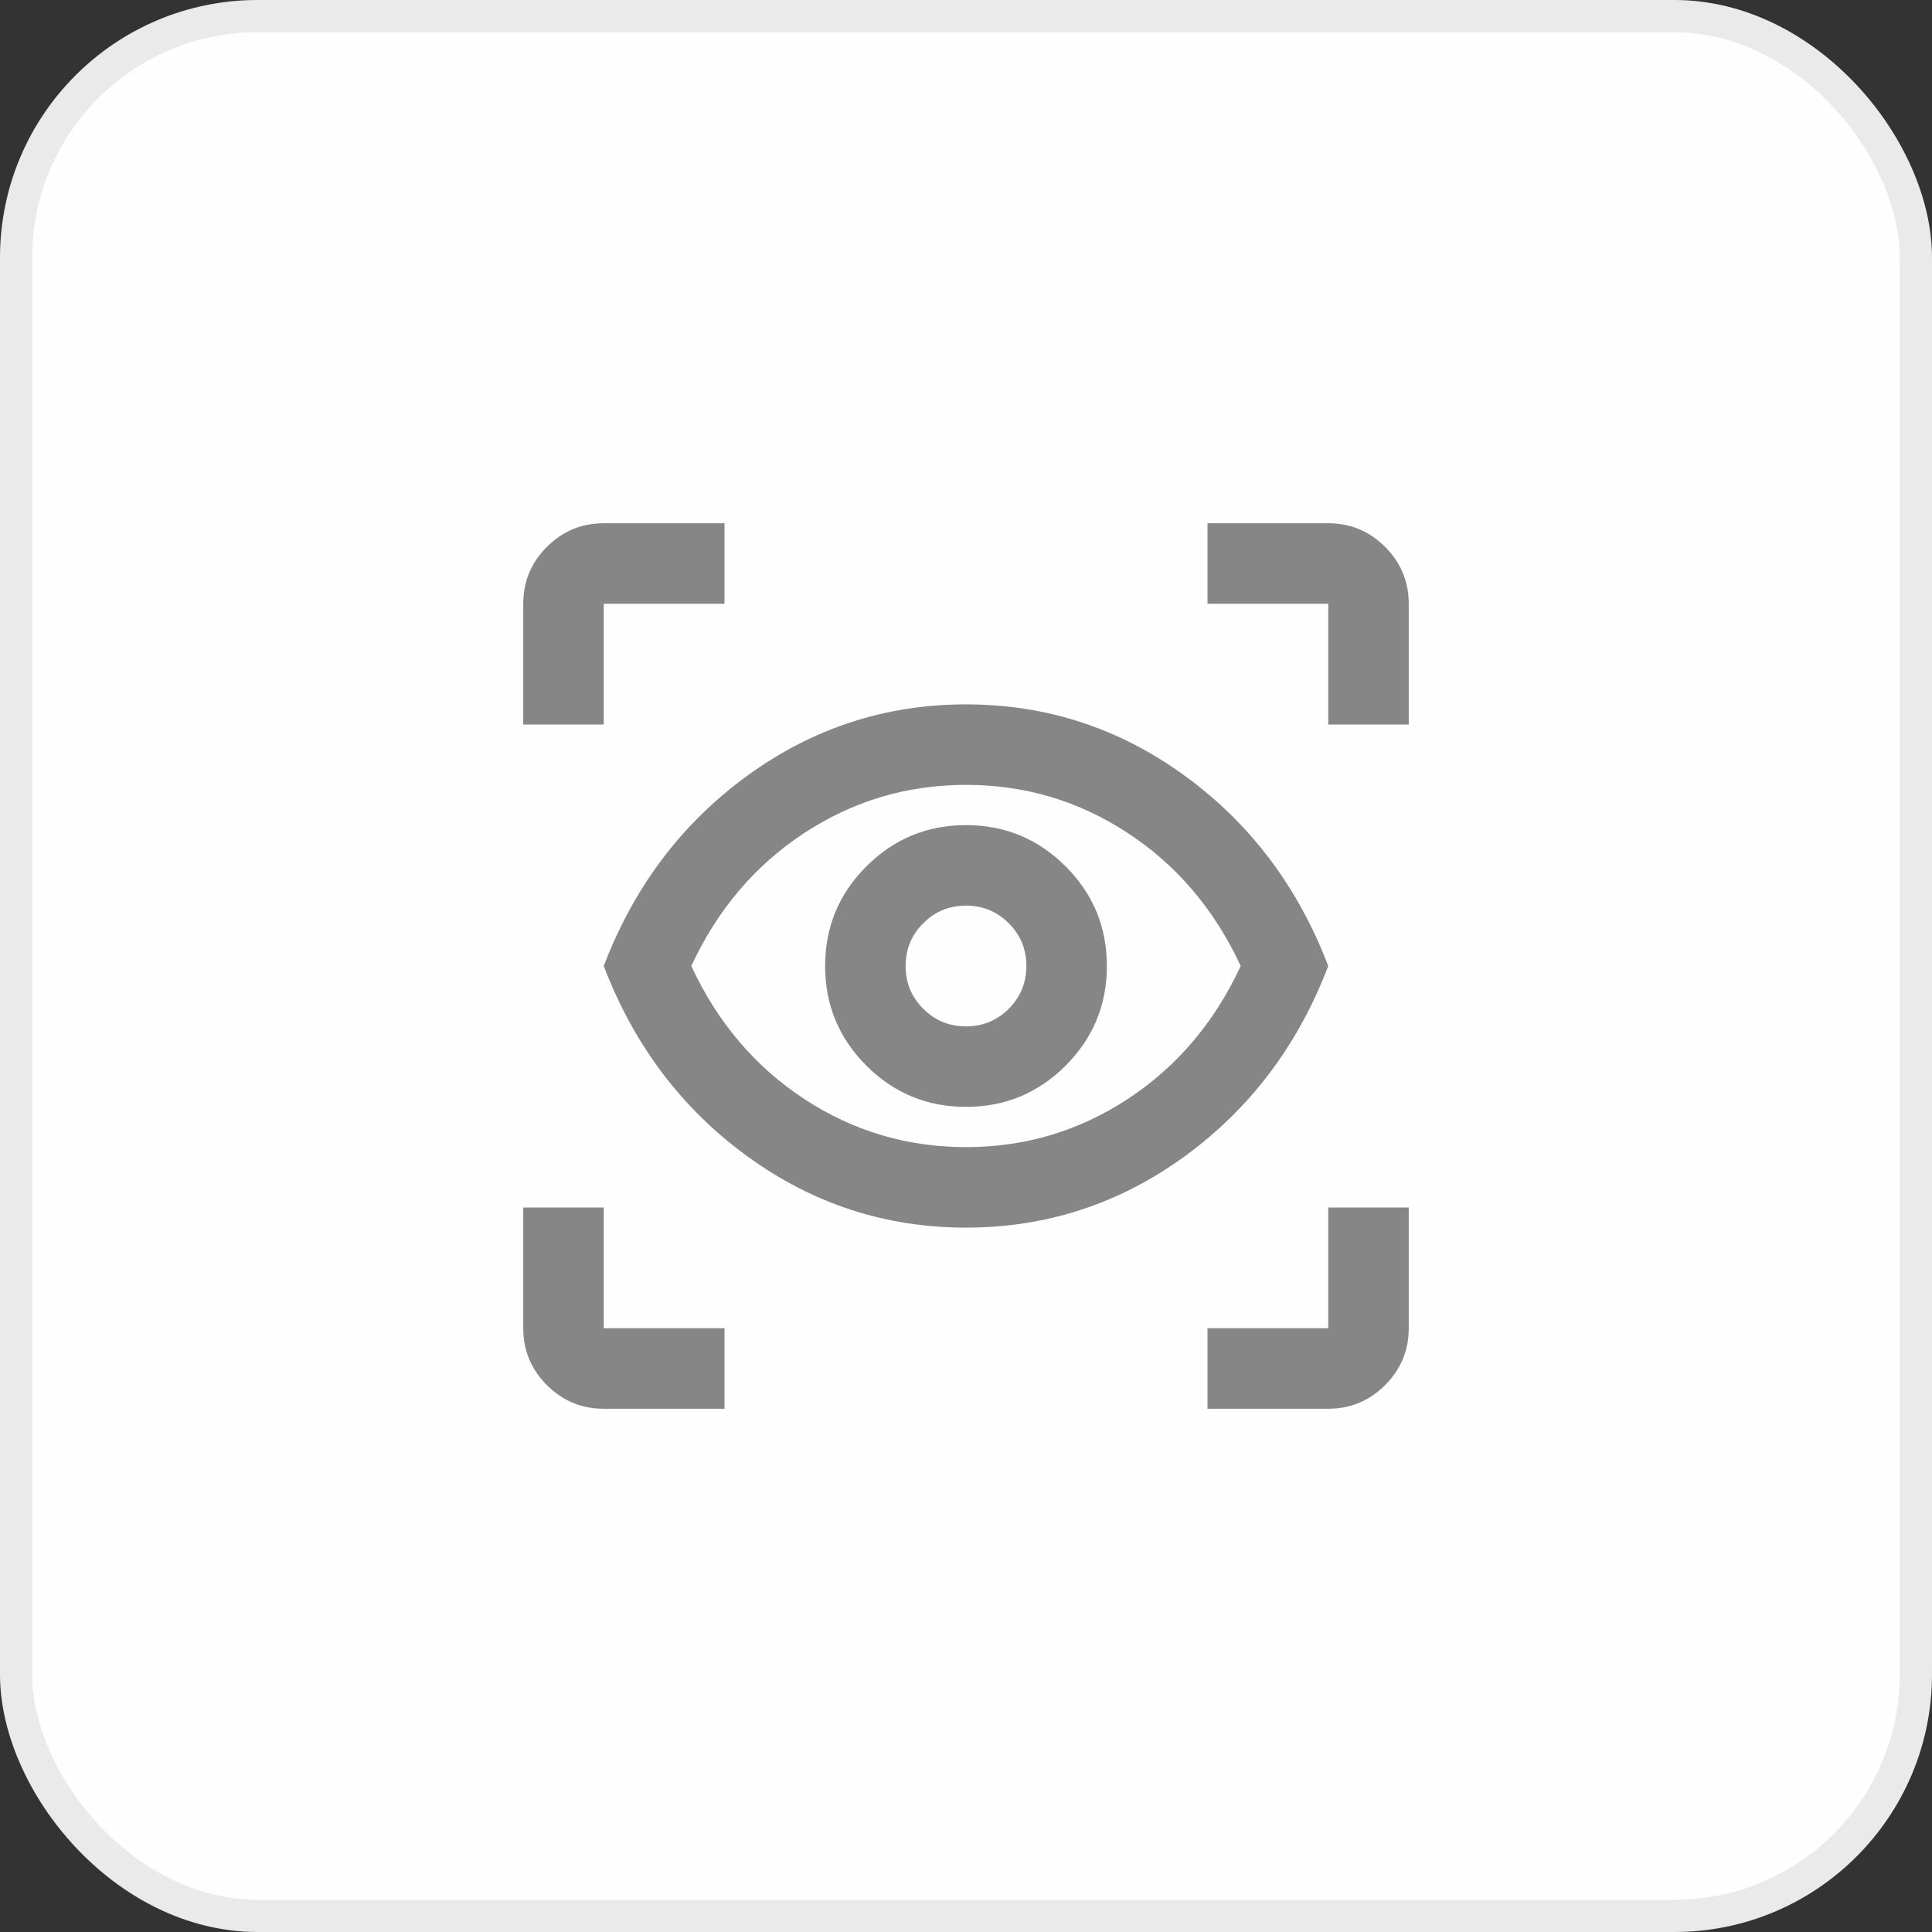
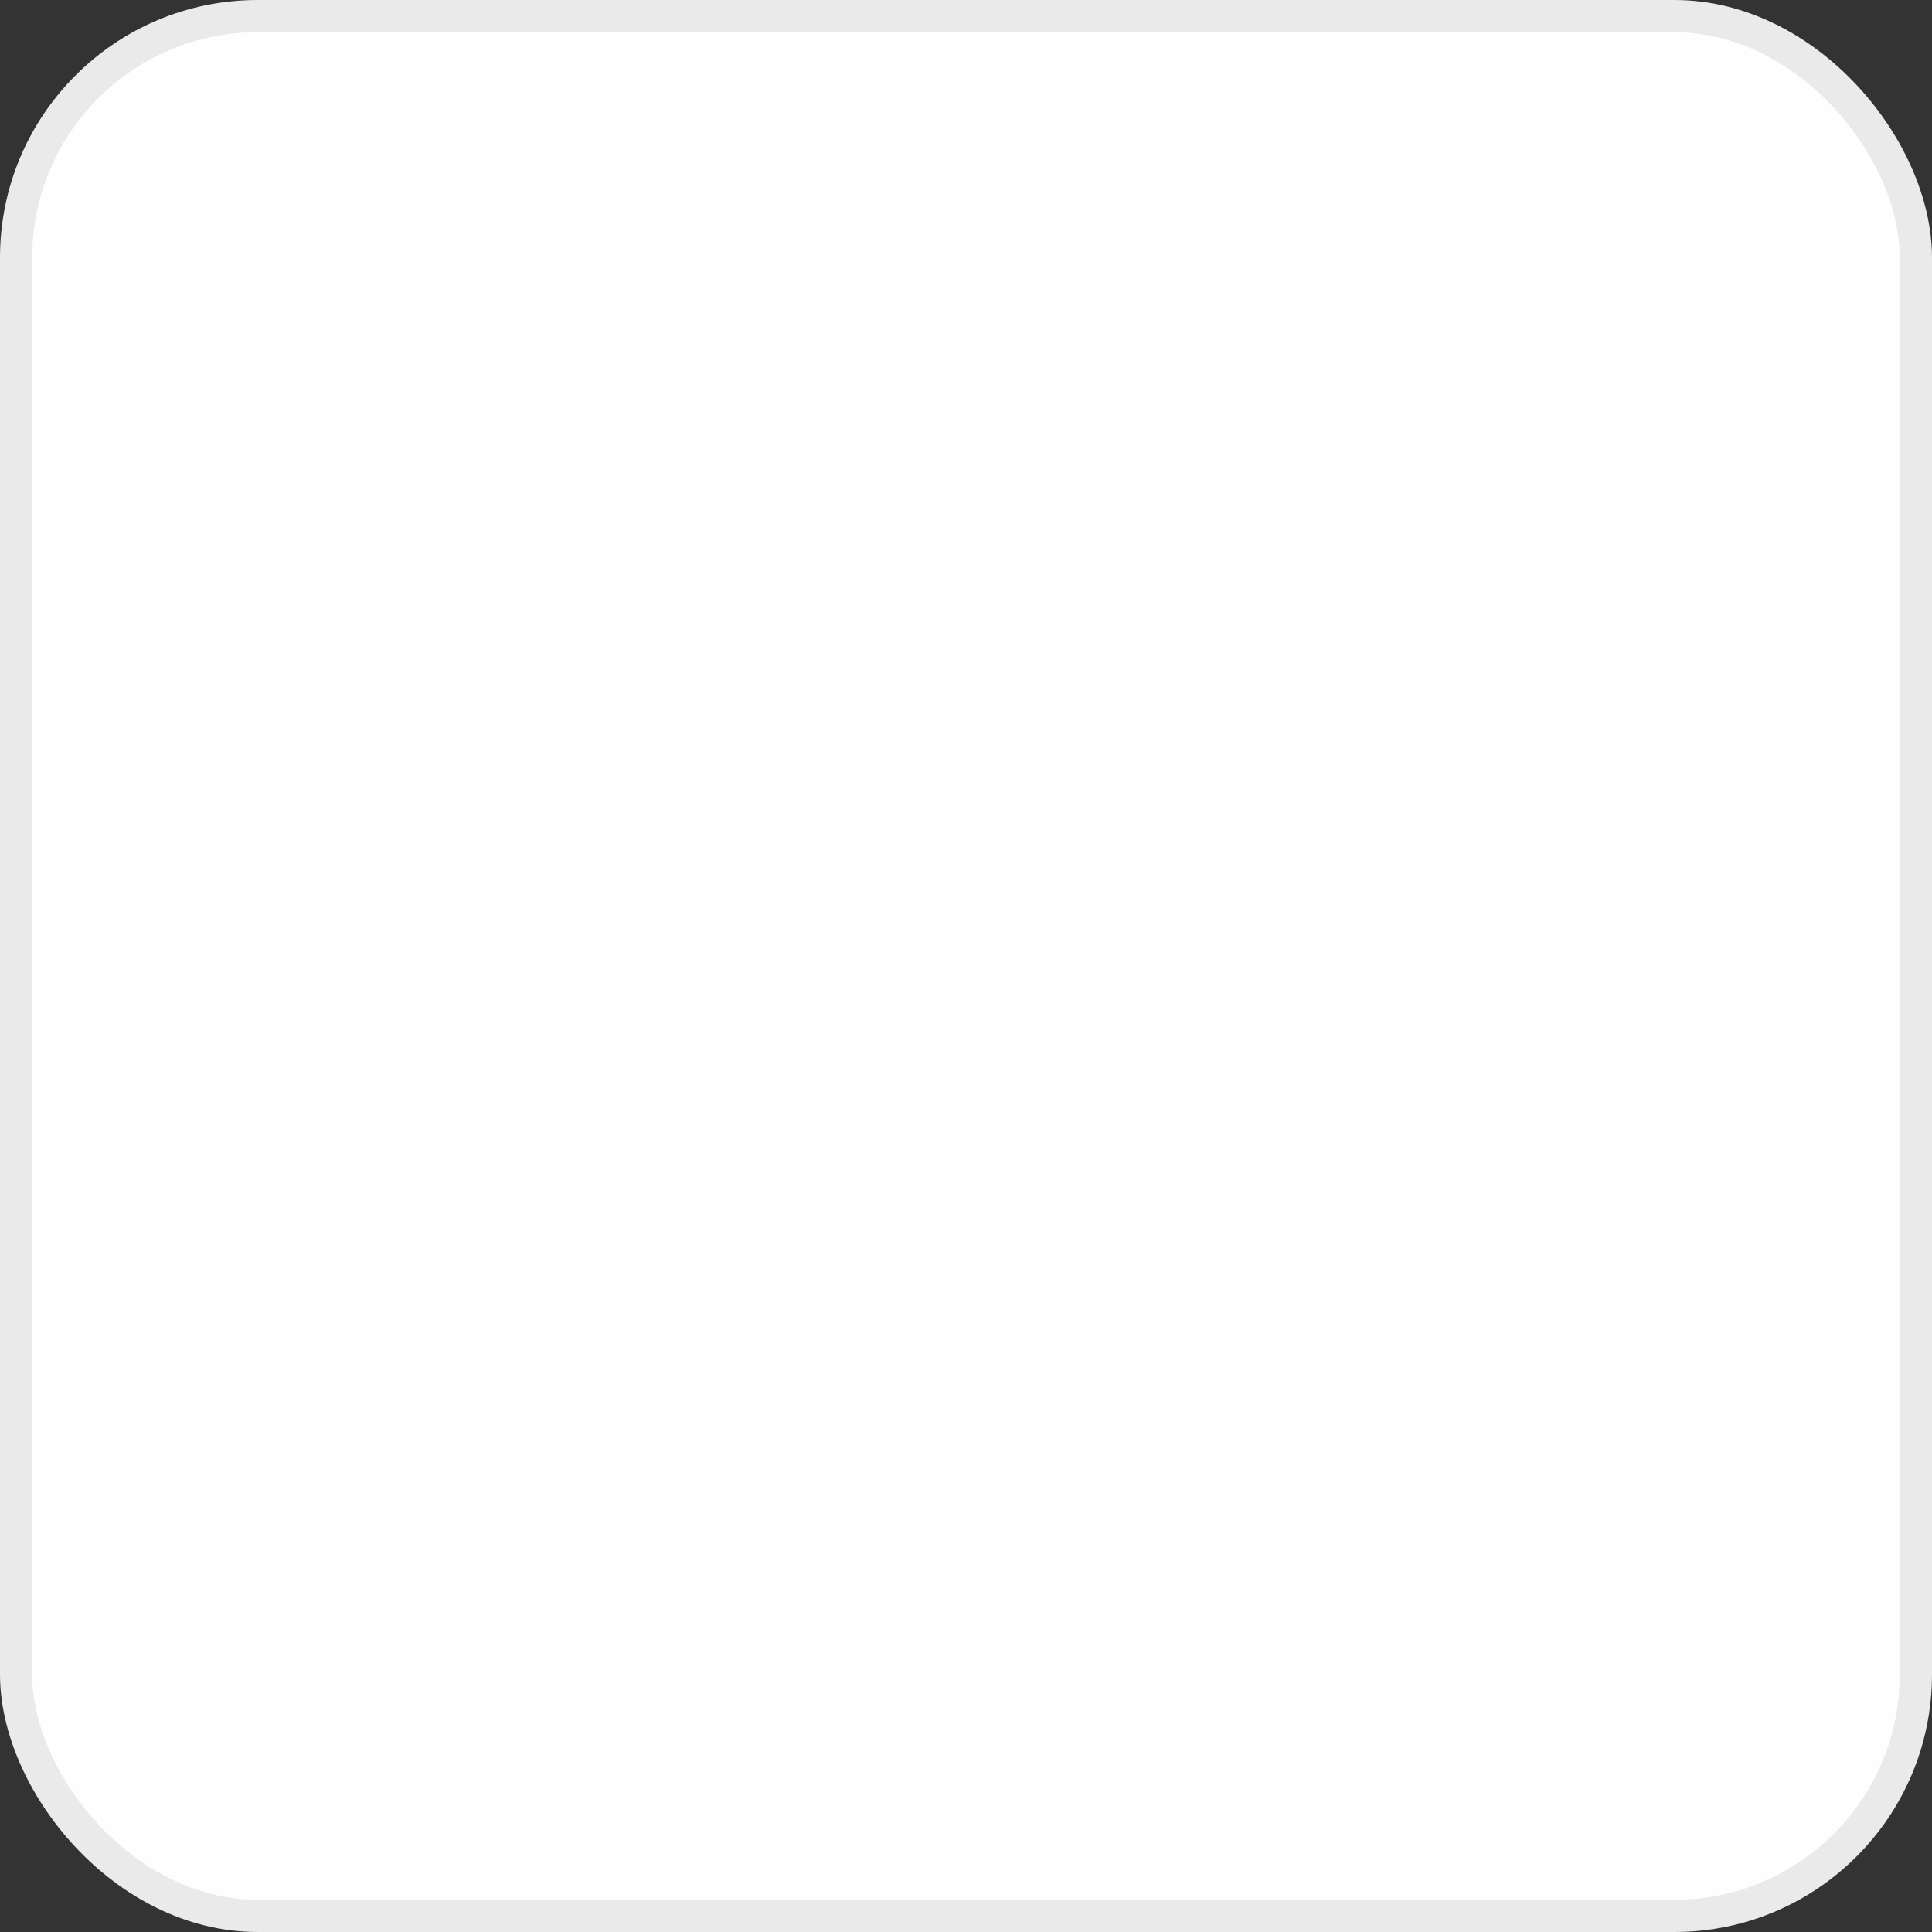
<svg xmlns="http://www.w3.org/2000/svg" width="60" height="60" viewBox="0 0 60 60" fill="none">
  <rect x="0" y="0" width="60" height="60" fill="#333333" stroke="none" />
  <rect x="0.5" y="0.5" width="59" height="59" rx="7.5" fill="#FEFEFF" stroke="#EAEAEA" />
  <mask id="mask0_14591_24843" style="mask-type:alpha" maskUnits="userSpaceOnUse" x="15" y="15" width="30" height="30">
-     <rect x="15" y="15" width="30" height="30" fill="#D9D9D9" />
-   </mask>
+     </mask>
  <g mask="url(#mask0_14591_24843)">
-     <path d="M22.5 43.75H18.75C18.062 43.75 17.474 43.505 16.984 43.016C16.495 42.526 16.25 41.938 16.25 41.25V37.5H18.75V41.25H22.5V43.75ZM37.5 43.75V41.25H41.25V37.5H43.75V41.25C43.75 41.938 43.505 42.526 43.016 43.016C42.526 43.505 41.938 43.75 41.25 43.75H37.5ZM30 38.125C27.5 38.125 25.234 37.385 23.203 35.906C21.172 34.427 19.688 32.458 18.75 30C19.688 27.542 21.172 25.573 23.203 24.094C25.234 22.615 27.5 21.875 30 21.875C32.5 21.875 34.766 22.615 36.797 24.094C38.828 25.573 40.312 27.542 41.25 30C40.312 32.458 38.828 34.427 36.797 35.906C34.766 37.385 32.5 38.125 30 38.125ZM30 35.625C31.833 35.625 33.51 35.125 35.031 34.125C36.552 33.125 37.719 31.75 38.531 30C37.719 28.25 36.552 26.875 35.031 25.875C33.51 24.875 31.833 24.375 30 24.375C28.167 24.375 26.49 24.875 24.969 25.875C23.448 26.875 22.281 28.25 21.469 30C22.281 31.75 23.448 33.125 24.969 34.125C26.49 35.125 28.167 35.625 30 35.625ZM30 34.375C31.208 34.375 32.24 33.948 33.094 33.094C33.948 32.24 34.375 31.208 34.375 30C34.375 28.792 33.948 27.76 33.094 26.906C32.24 26.052 31.208 25.625 30 25.625C28.792 25.625 27.76 26.052 26.906 26.906C26.052 27.76 25.625 28.792 25.625 30C25.625 31.208 26.052 32.24 26.906 33.094C27.76 33.948 28.792 34.375 30 34.375ZM30 31.875C29.479 31.875 29.037 31.693 28.672 31.328C28.307 30.963 28.125 30.521 28.125 30C28.125 29.479 28.307 29.037 28.672 28.672C29.037 28.307 29.479 28.125 30 28.125C30.521 28.125 30.963 28.307 31.328 28.672C31.693 29.037 31.875 29.479 31.875 30C31.875 30.521 31.693 30.963 31.328 31.328C30.963 31.693 30.521 31.875 30 31.875ZM16.25 22.5V18.75C16.25 18.062 16.495 17.474 16.984 16.984C17.474 16.495 18.062 16.25 18.75 16.25H22.5V18.75H18.75V22.5H16.25ZM41.25 22.5V18.75H37.5V16.25H41.25C41.938 16.25 42.526 16.495 43.016 16.984C43.505 17.474 43.75 18.062 43.75 18.75V22.5H41.25Z" fill="#868686" />
-   </g>
+     </g>
</svg>